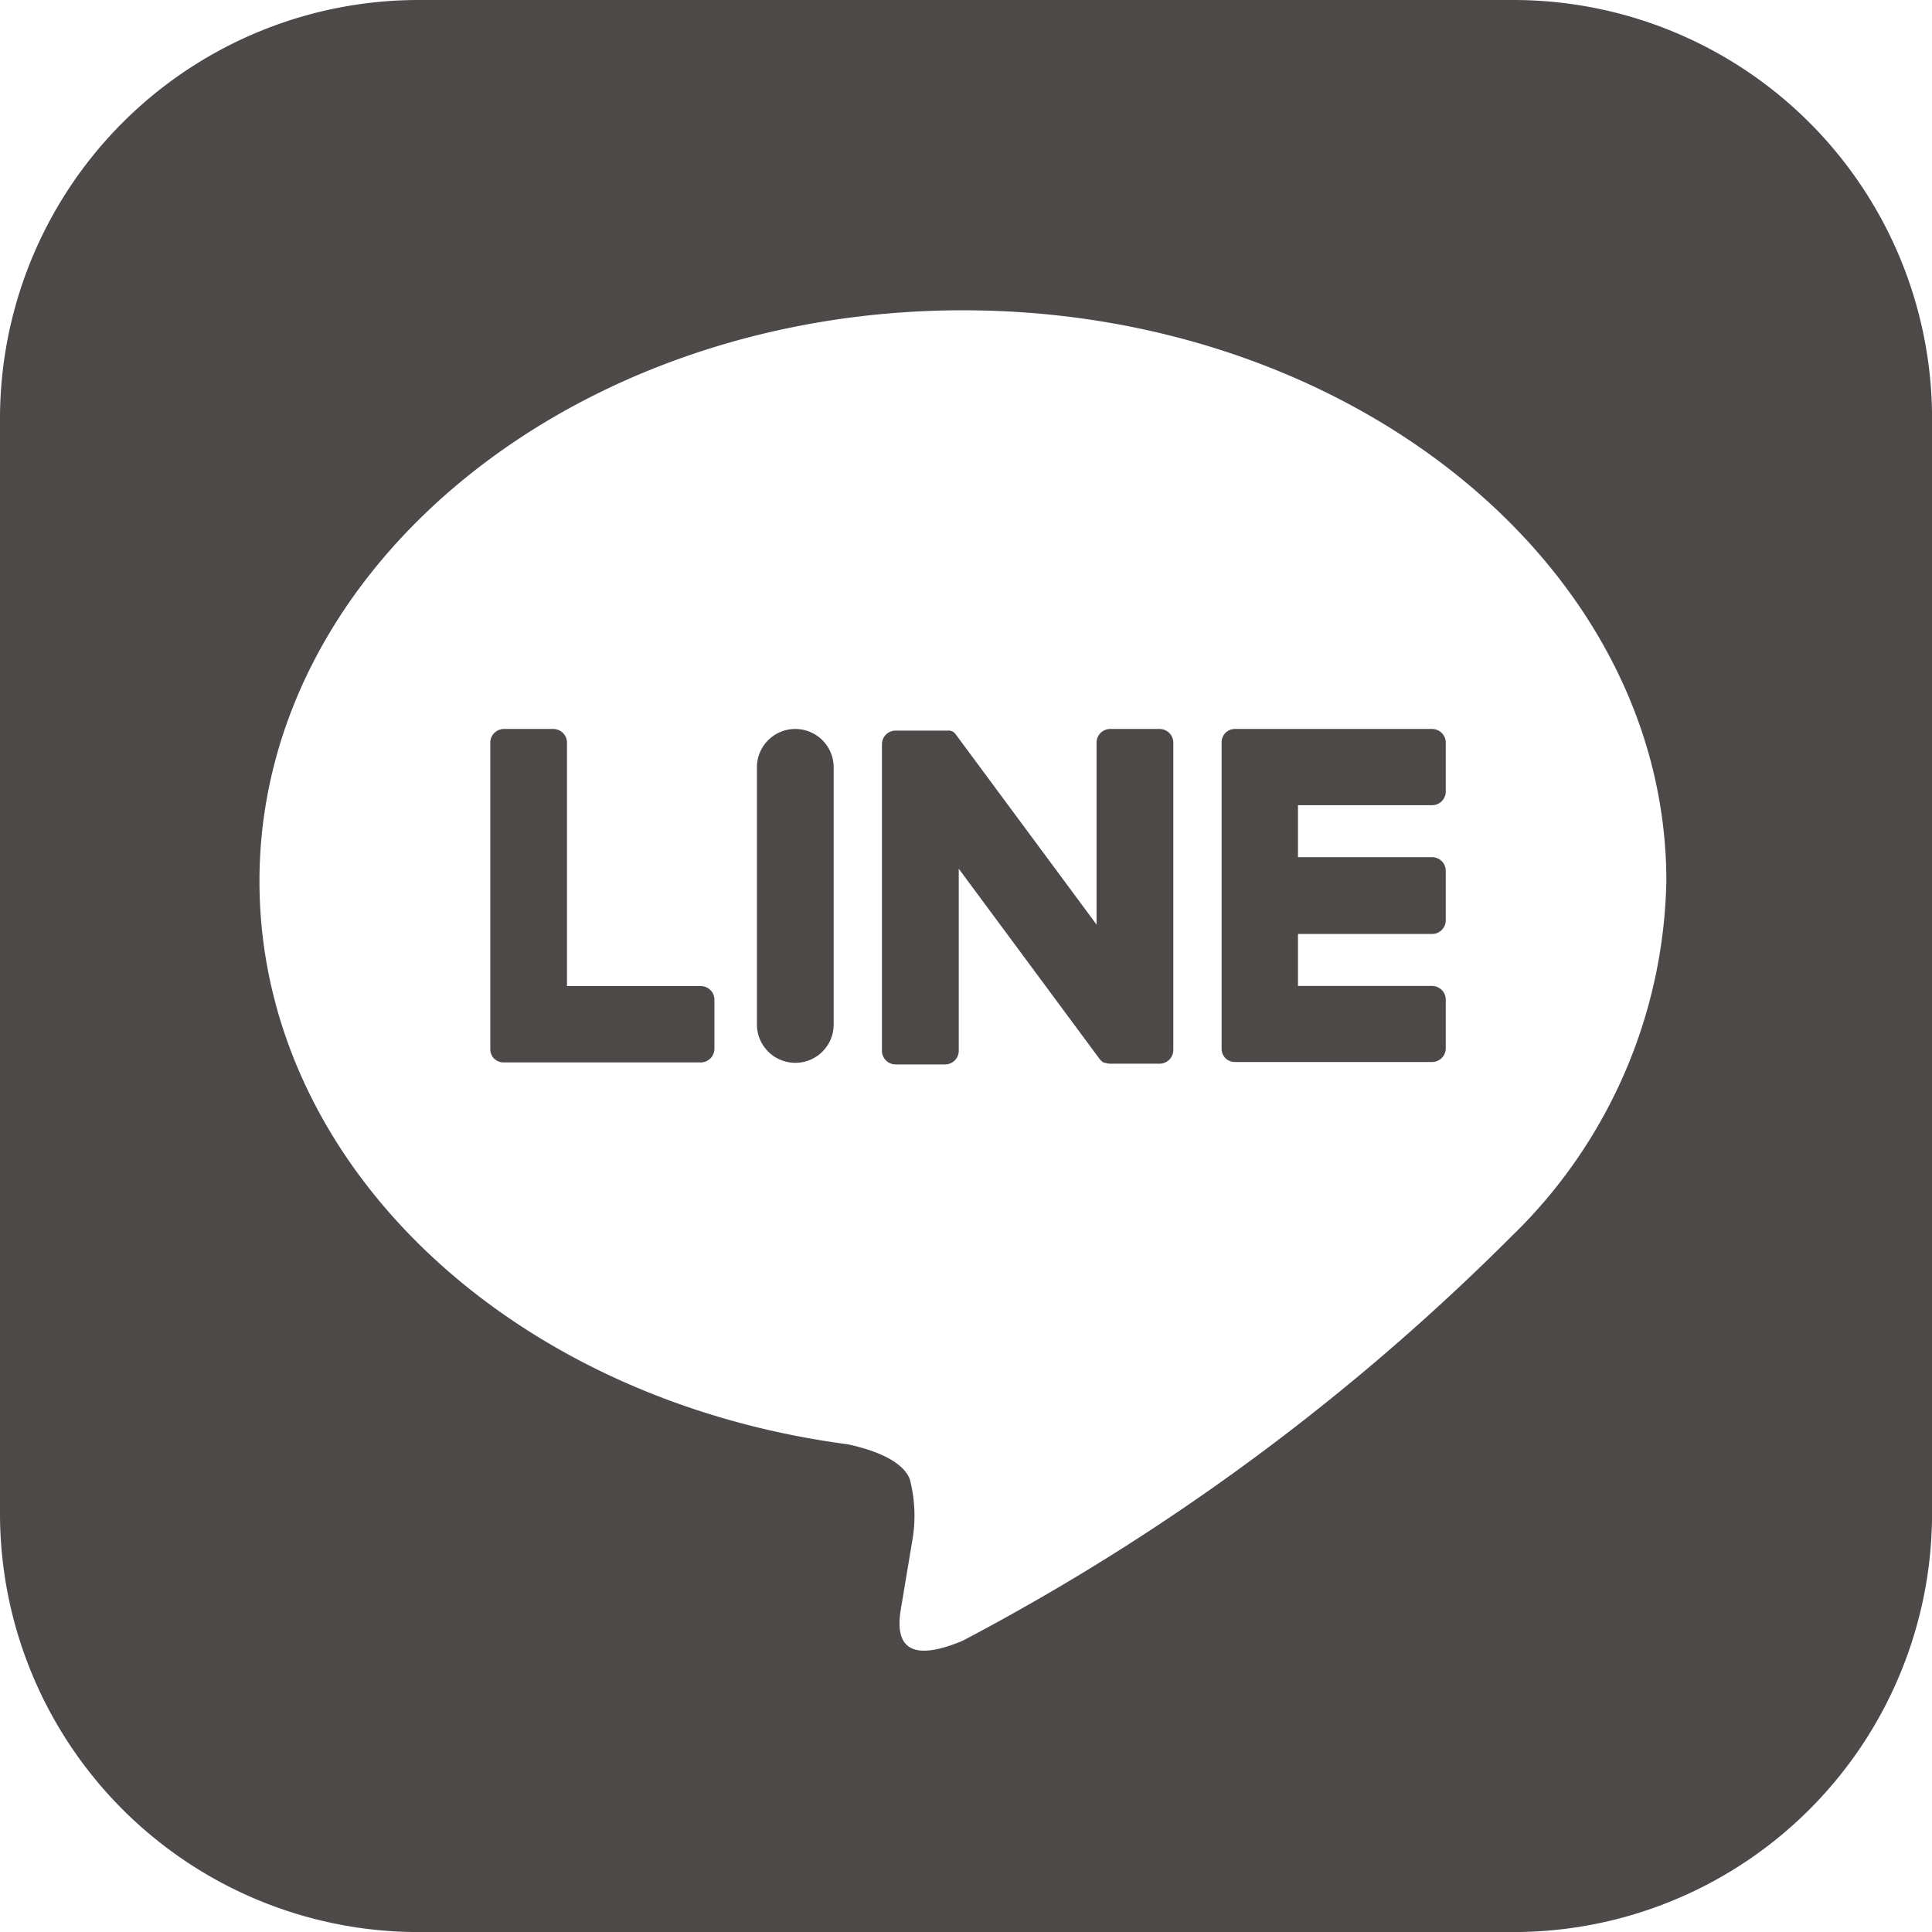
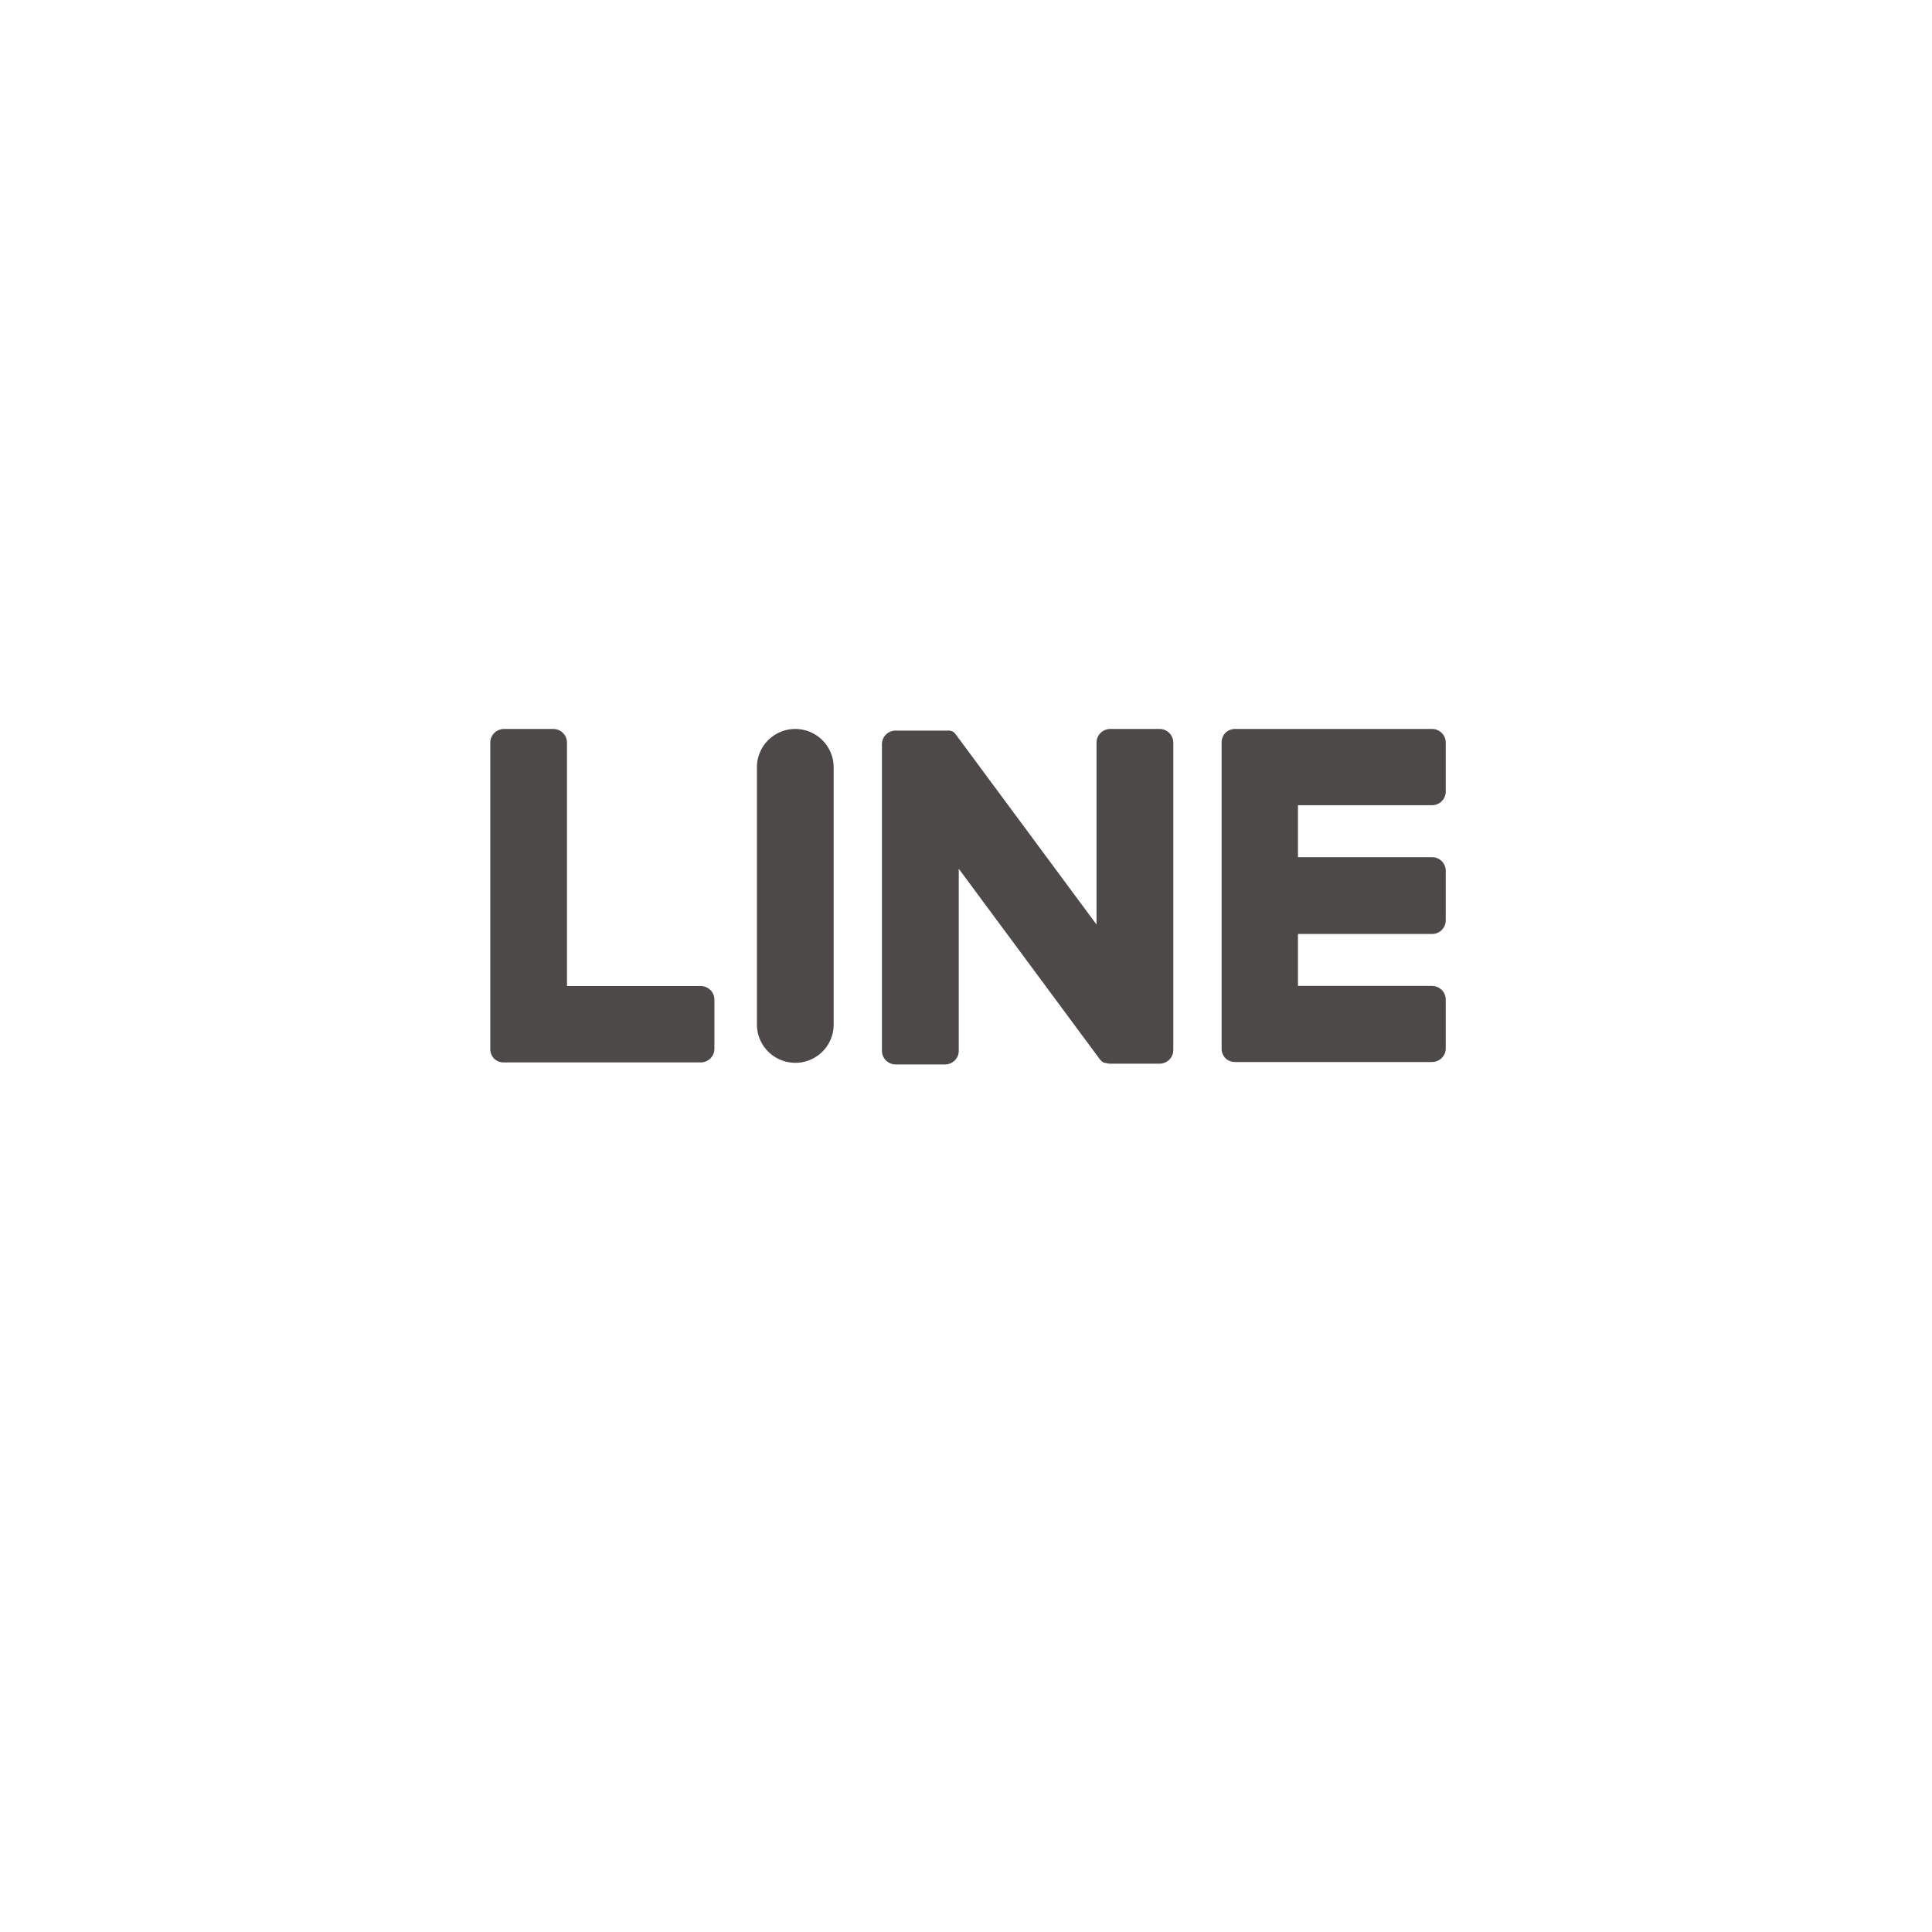
<svg xmlns="http://www.w3.org/2000/svg" width="33.455" height="33.455">
  <defs>
    <style>.a{fill:#4c4948}</style>
  </defs>
-   <path d="M26.207 0H7.249A7.249 7.249 0 000 7.249v18.958a7.249 7.249 0 007.249 7.249h18.958a7.249 7.249 0 007.249-7.249V7.249A7.249 7.249 0 0026.207 0zm.037 21.338a39.315 39.315 0 01-9.571 7.072c-1.3.548-1.108-.349-1.055-.657l.174-1.043a2.5 2.5 0 00-.039-1.1c-.137-.339-.677-.515-1.073-.6-5.854-.774-10.187-4.866-10.187-9.752 0-5.451 5.465-9.885 12.181-9.885s12.181 4.434 12.181 9.885a8.794 8.794 0 01-2.611 6.082z" class="a" />
  <path d="M13.771 12.623a.665.665 0 01.665.665v4.453a.663.663 0 01-.663.663.665.665 0 01-.666-.665v-4.452a.664.664 0 01.664-.664zM20.079 12.623h-.854a.237.237 0 00-.237.237v3.15l-2.432-3.285-.018-.024-.014-.014-.013-.01-.006-.005-.012-.008h-.007l-.013-.007h-.008l-.014-.006H15.51a.237.237 0 00-.238.237v5.307a.237.237 0 00.238.237h.854a.237.237 0 00.238-.237v-3.152l2.435 3.289a.235.235 0 00.06.059l.015.009h.007l.011.006h.019l.016.005a.228.228 0 00.061.008h.854a.237.237 0 00.237-.237V12.86a.237.237 0 00-.238-.237zM12.14 17.075H9.818V12.86a.237.237 0 00-.237-.237h-.854a.237.237 0 00-.237.237v5.307a.235.235 0 00.066.164.235.235 0 00.164.066h3.414a.237.237 0 00.237-.237v-.85a.237.237 0 00-.231-.235zM24.798 12.623h-3.414a.236.236 0 00-.164.067.237.237 0 00-.066.163v5.307a.236.236 0 00.066.164.236.236 0 00.164.066h3.414a.237.237 0 00.237-.237v-.843a.237.237 0 00-.237-.237h-2.322v-.9h2.322a.237.237 0 00.237-.238v-.854a.237.237 0 00-.237-.238h-2.322v-.9h2.322a.237.237 0 00.237-.237v-.854a.237.237 0 00-.237-.229z" class="a" />
</svg>